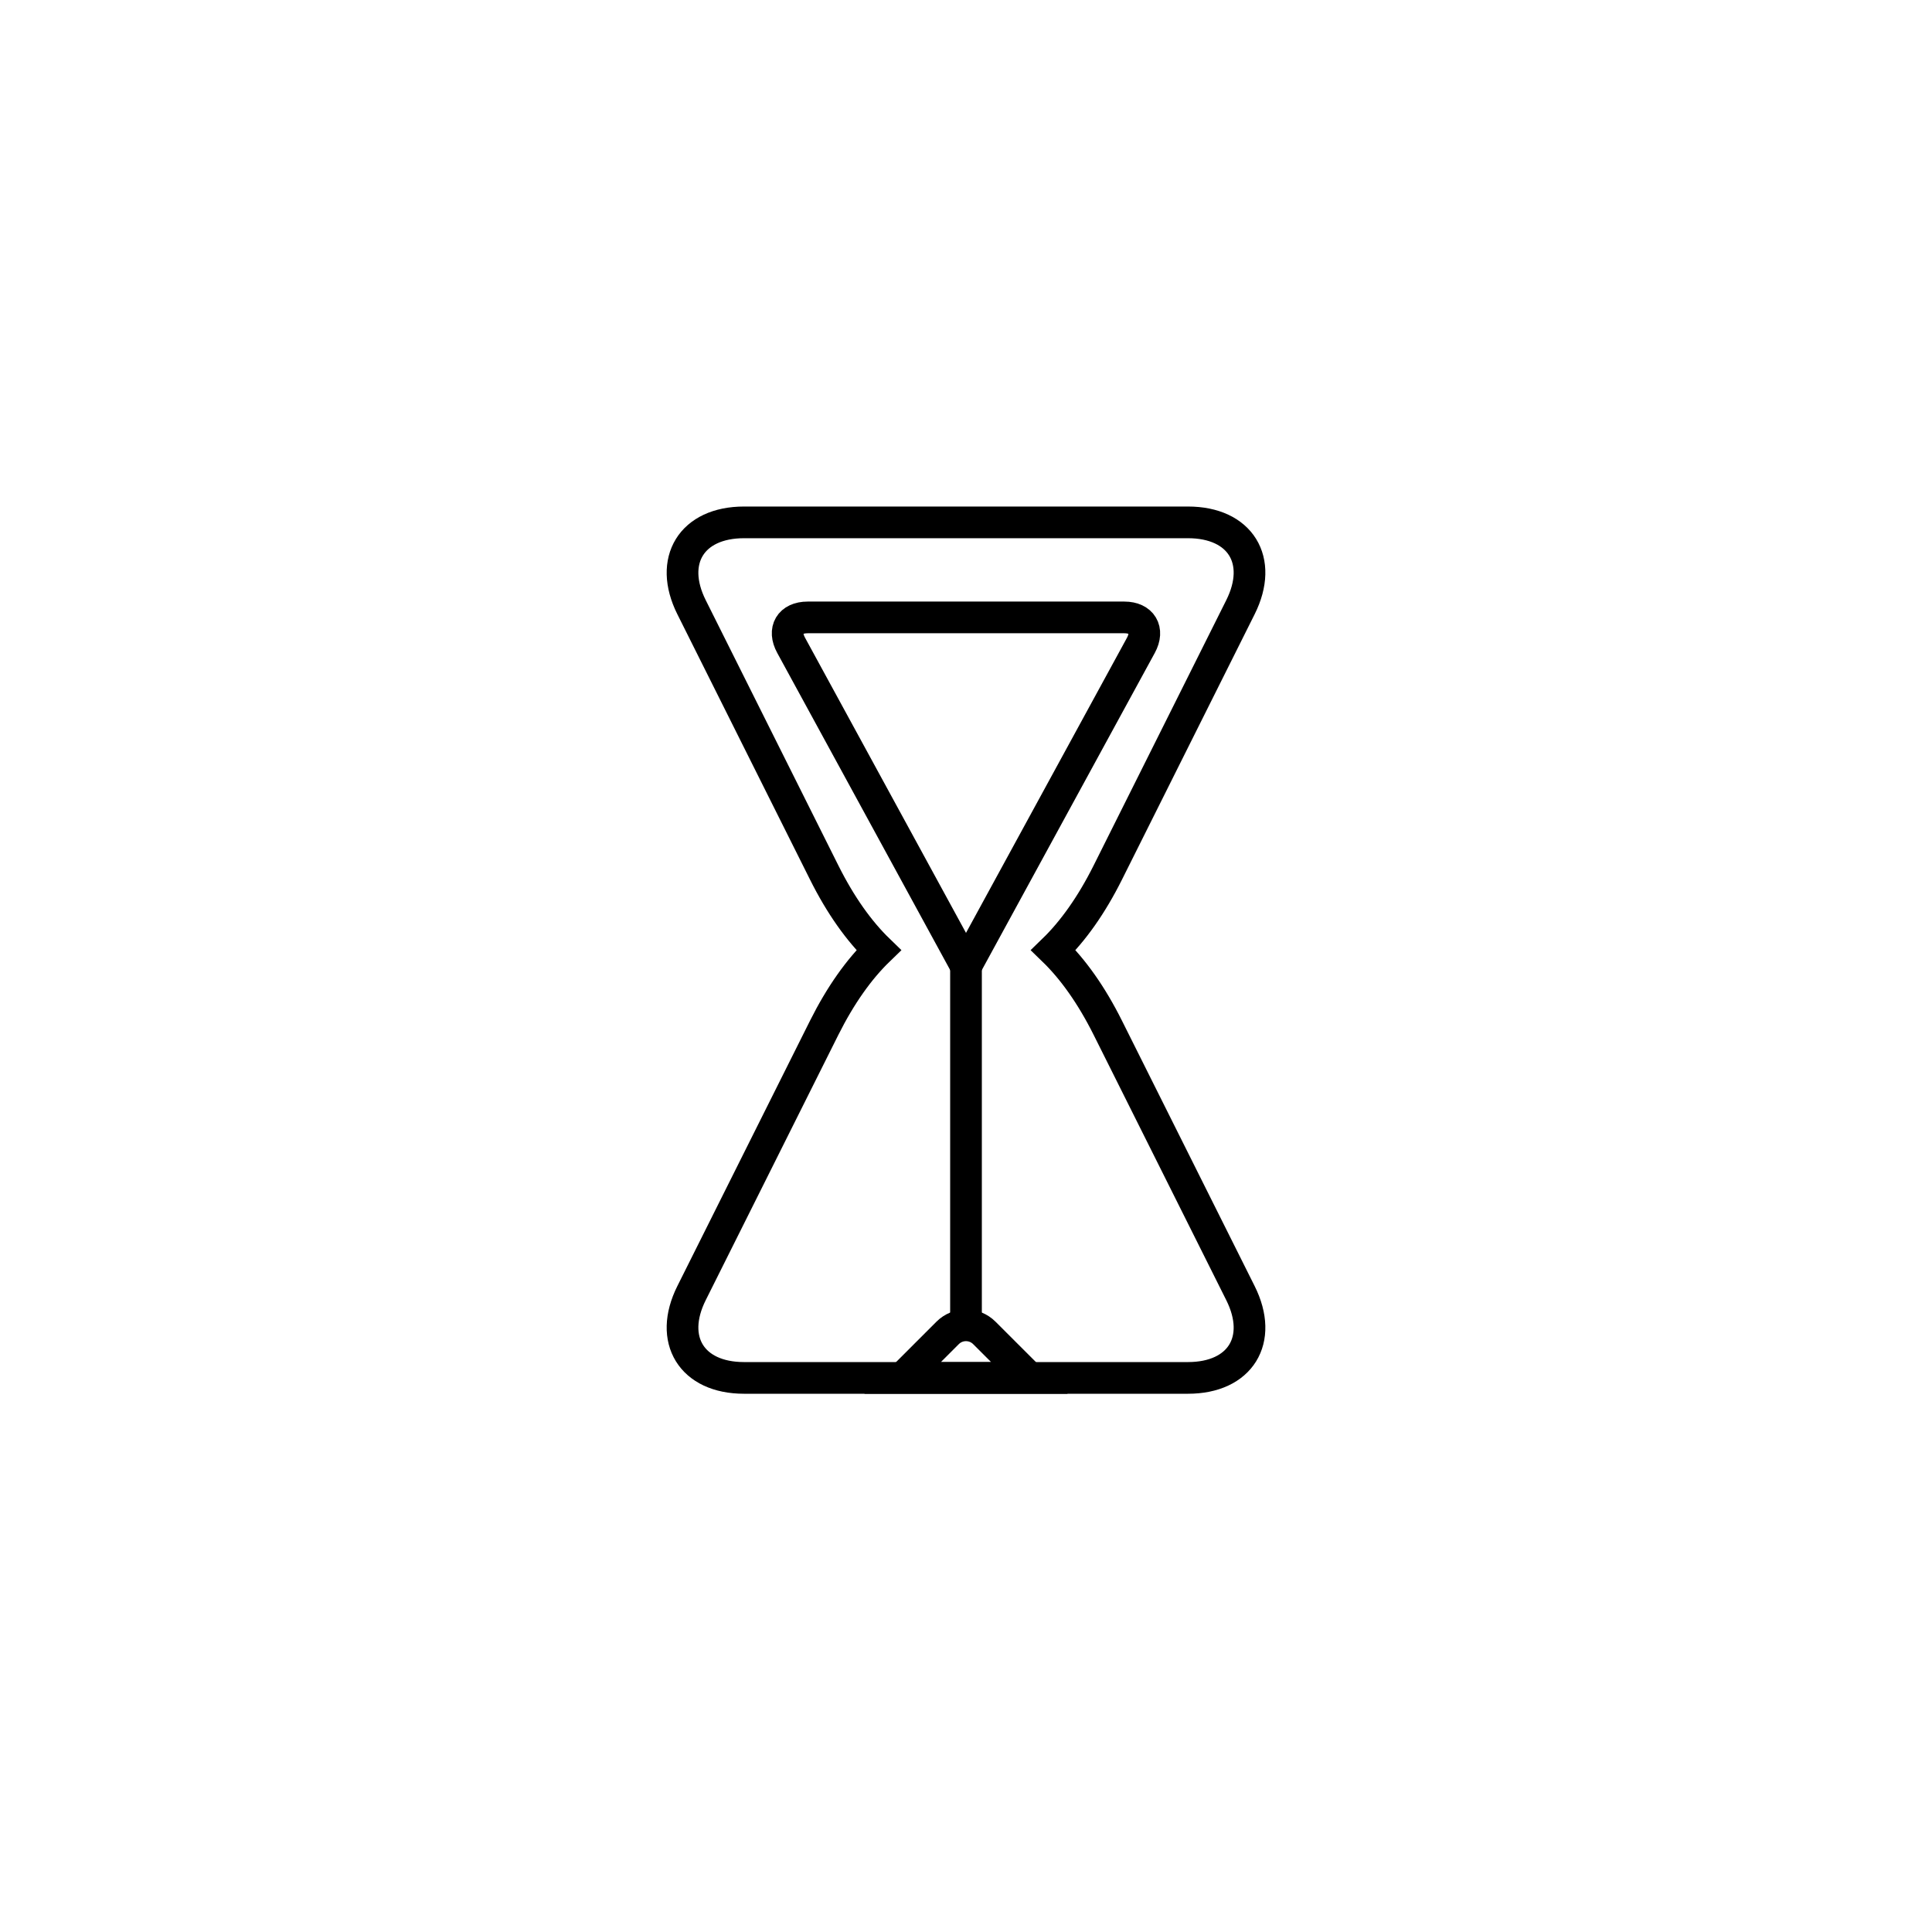
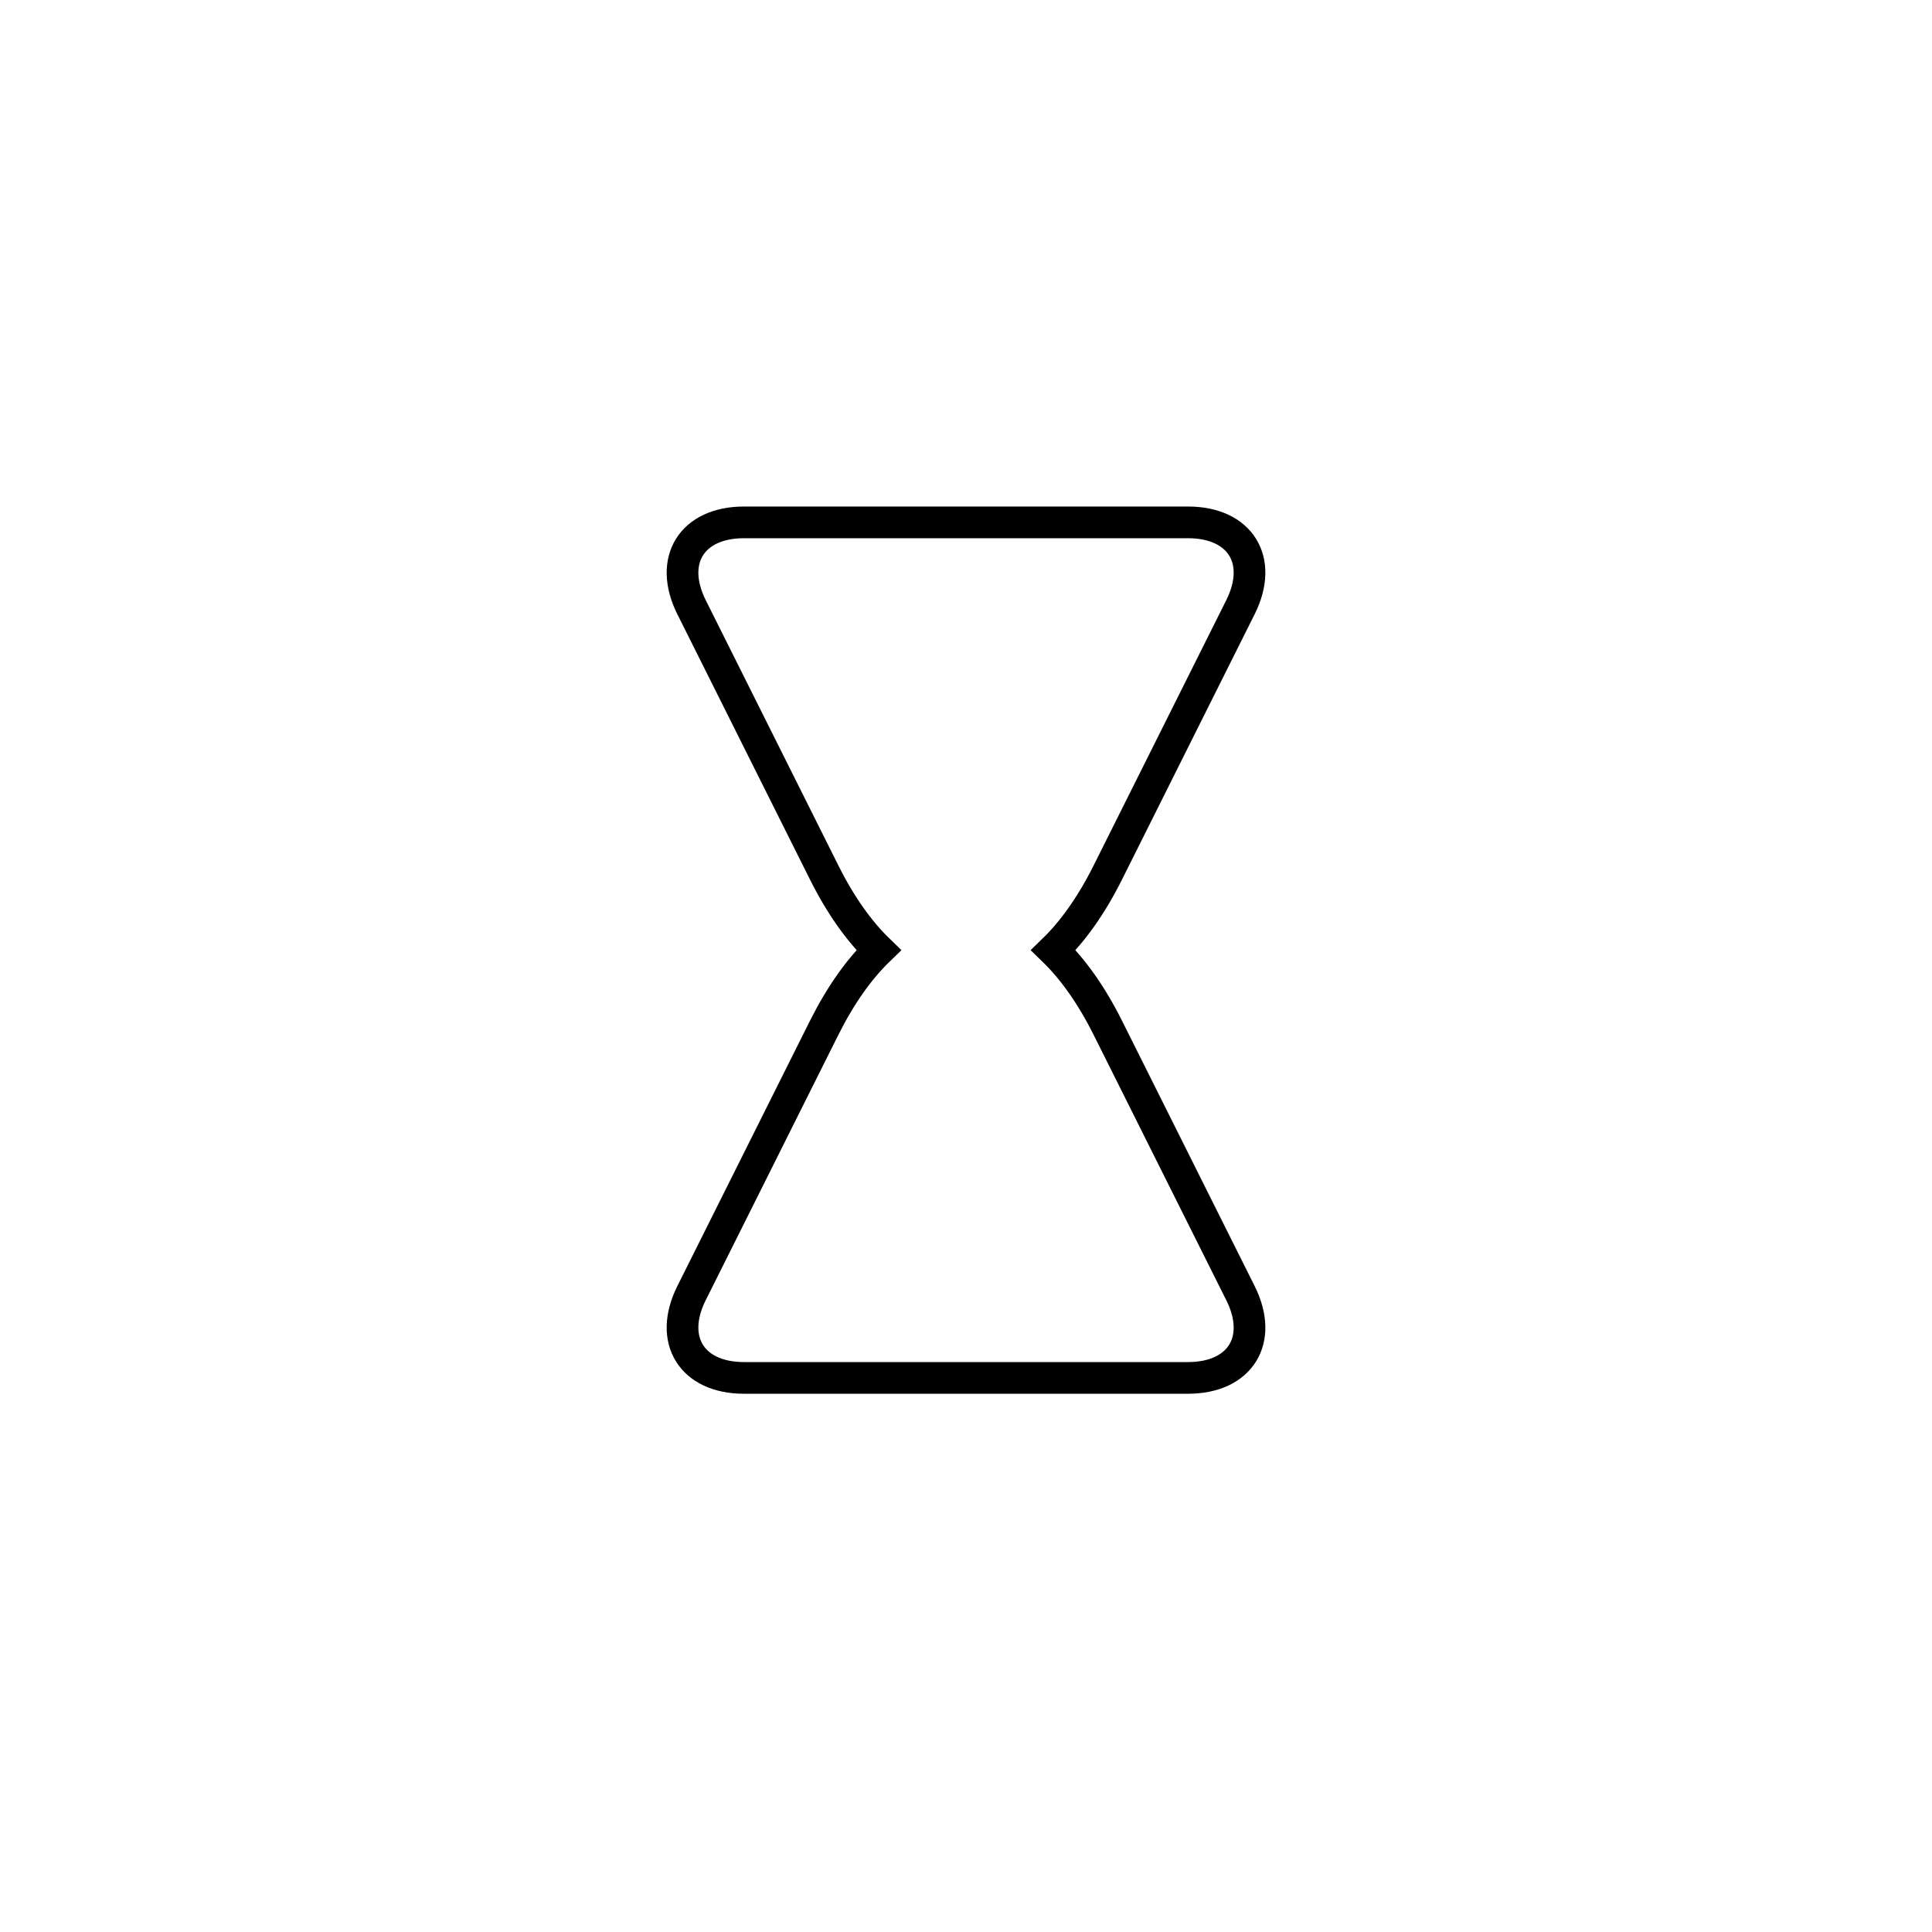
<svg xmlns="http://www.w3.org/2000/svg" width="800px" height="800px" version="1.1" viewBox="144 144 512 512">
  <g fill="none" stroke="#000000">
    <path transform="matrix(8.397 0 0 8.397 148.09 148.09)" d="m27.244 29.5c-0.621 0.601-1.202 1.417-1.718 2.447l-4.188 8.377c-0.735 1.47 0.002 2.676 1.656 2.676h14.012c1.651 0 2.395-1.198 1.656-2.676l-4.188-8.377c-0.515-1.03-1.097-1.846-1.717-2.447 0.62-0.601 1.202-1.417 1.717-2.447l4.188-8.377c0.739-1.478-0.005-2.677-1.656-2.677h-14.012c-1.654 0-2.391 1.206-1.656 2.677l4.188 8.377c0.515 1.03 1.097 1.846 1.718 2.447z" />
-     <path transform="matrix(8.397 0 0 8.397 148.09 148.09)" d="m29.421 41.579c0.32-0.32 0.84-0.317 1.157 0l1.422 1.421h-4z" />
-     <path transform="matrix(8.397 0 0 8.397 148.09 148.09)" d="m30 30.5v10" stroke-linecap="square" />
-     <path transform="matrix(8.397 0 0 -8.397 148.09 559.54)" d="m30 19 5.519 10.119c0.266 0.487 0.025 0.882-0.521 0.882h-9.995c-0.554 0-0.789-0.392-0.521-0.882z" />
  </g>
</svg>